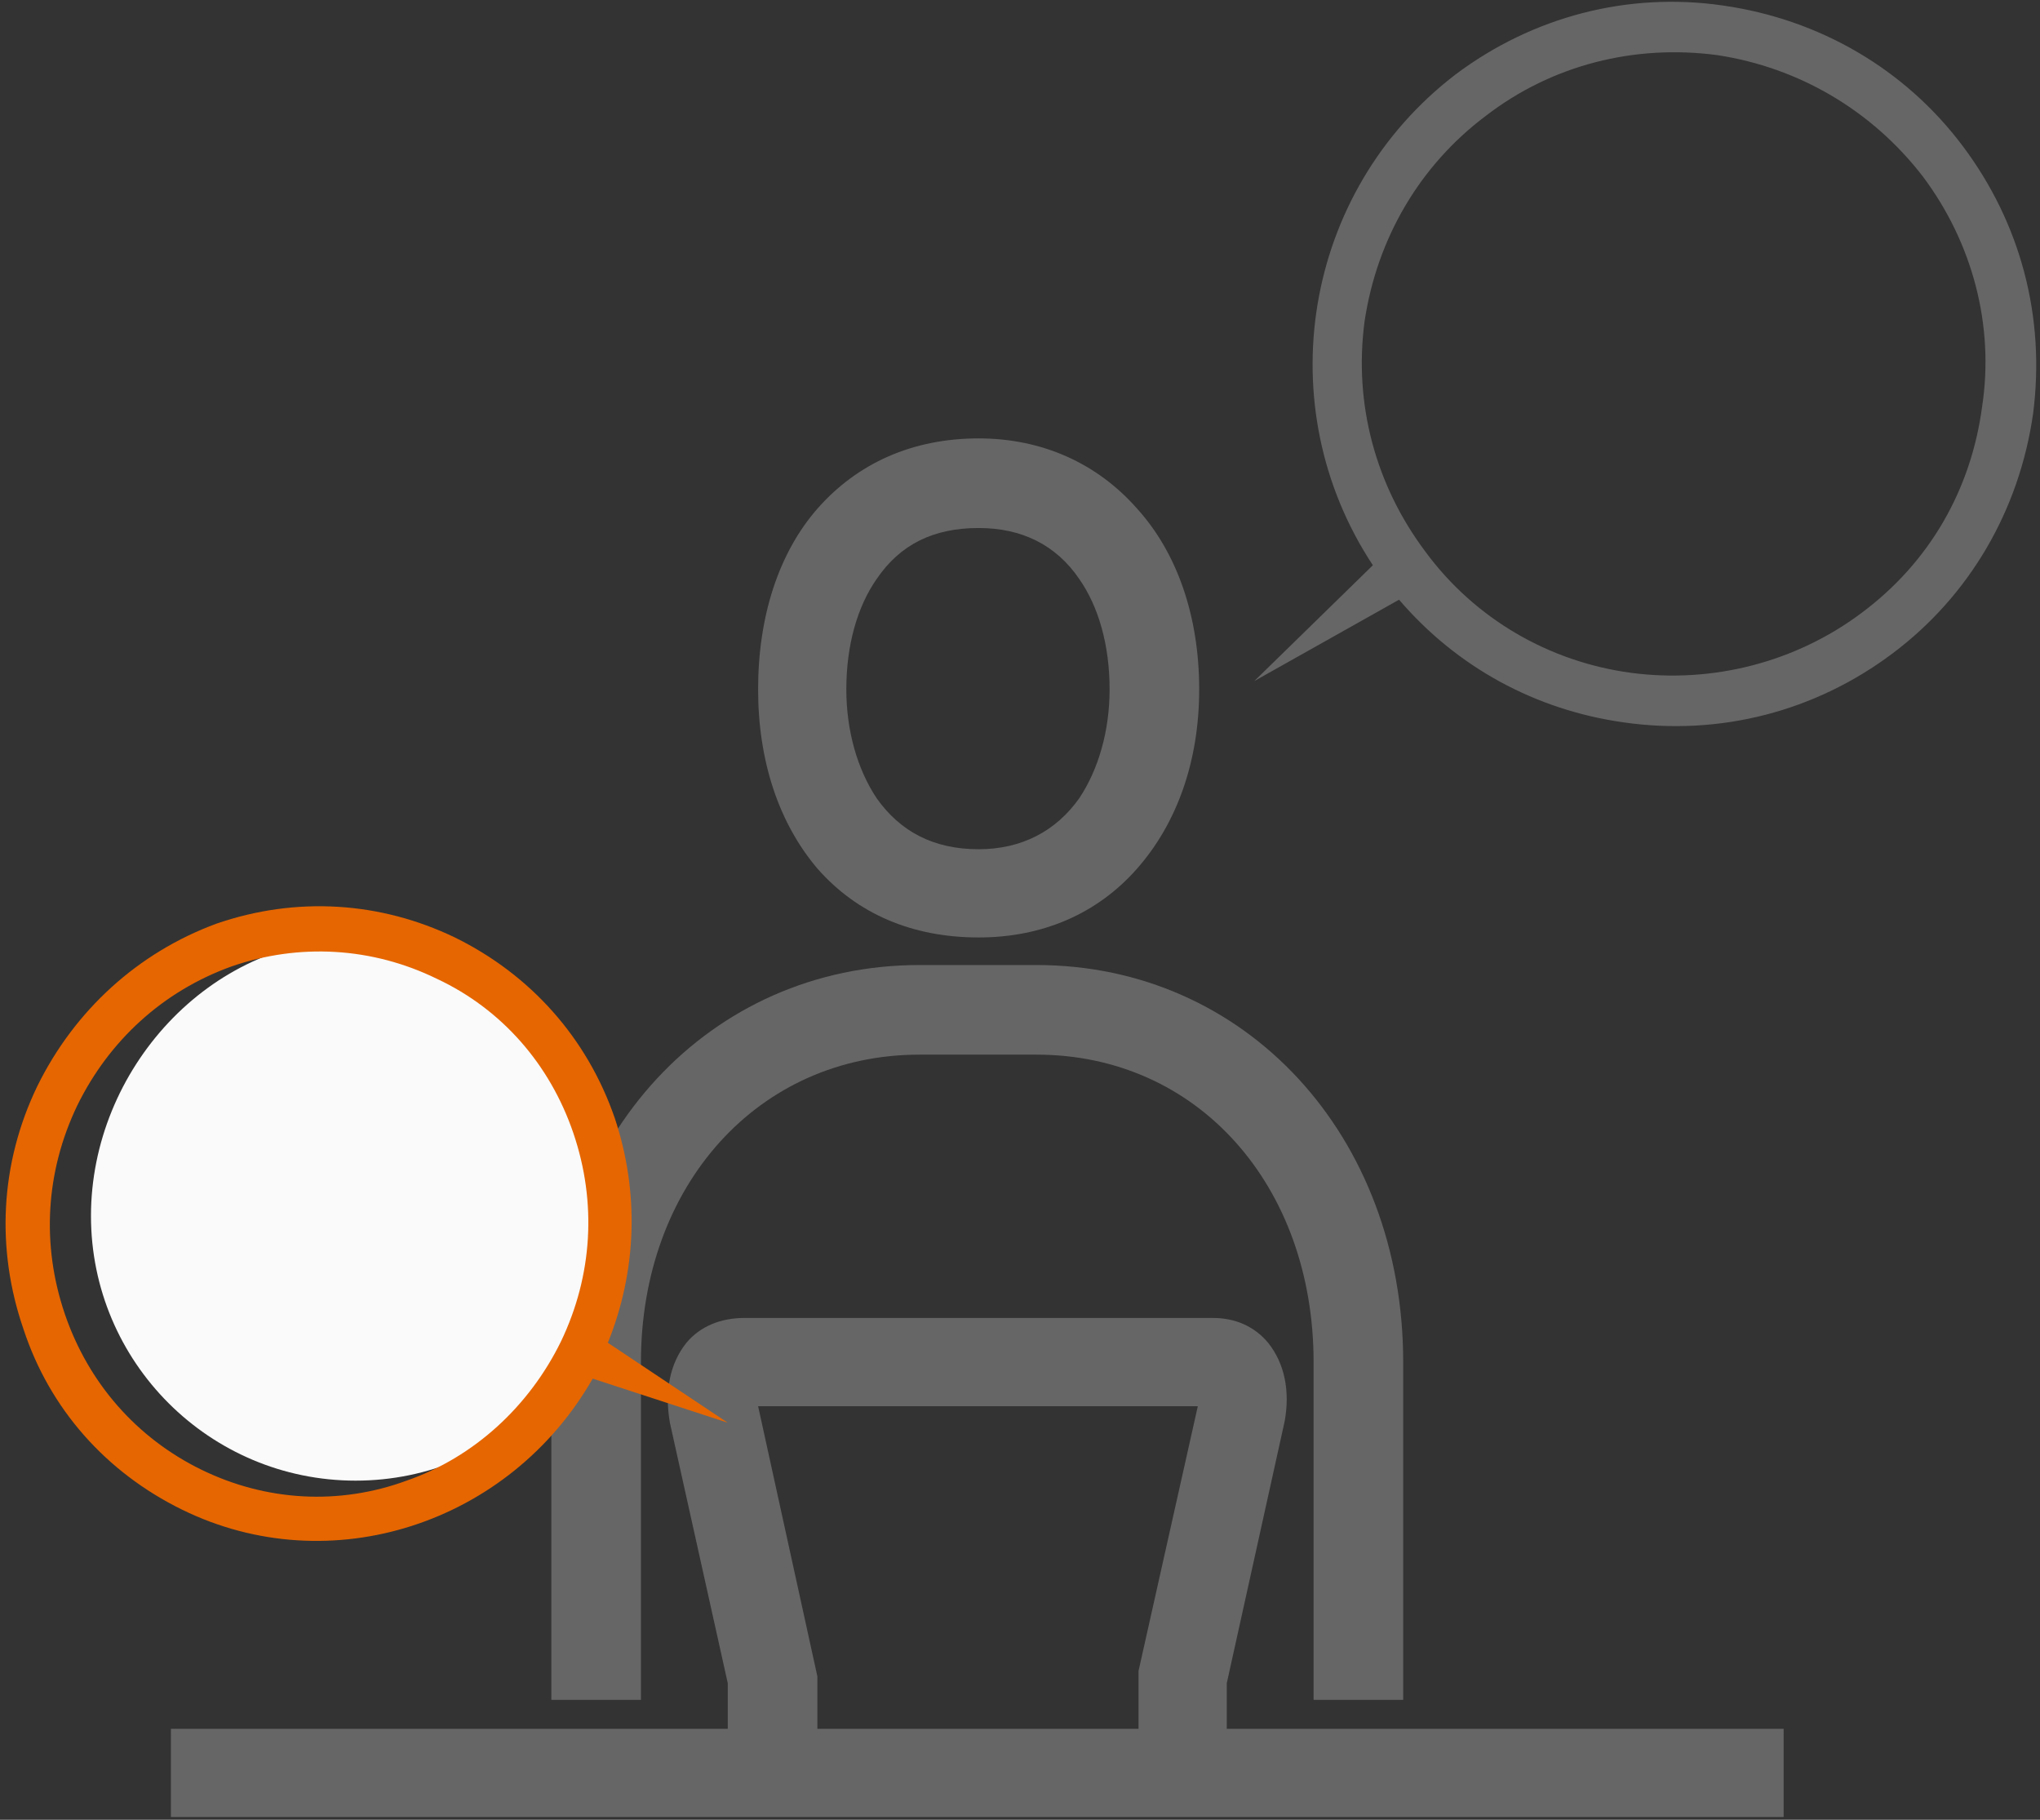
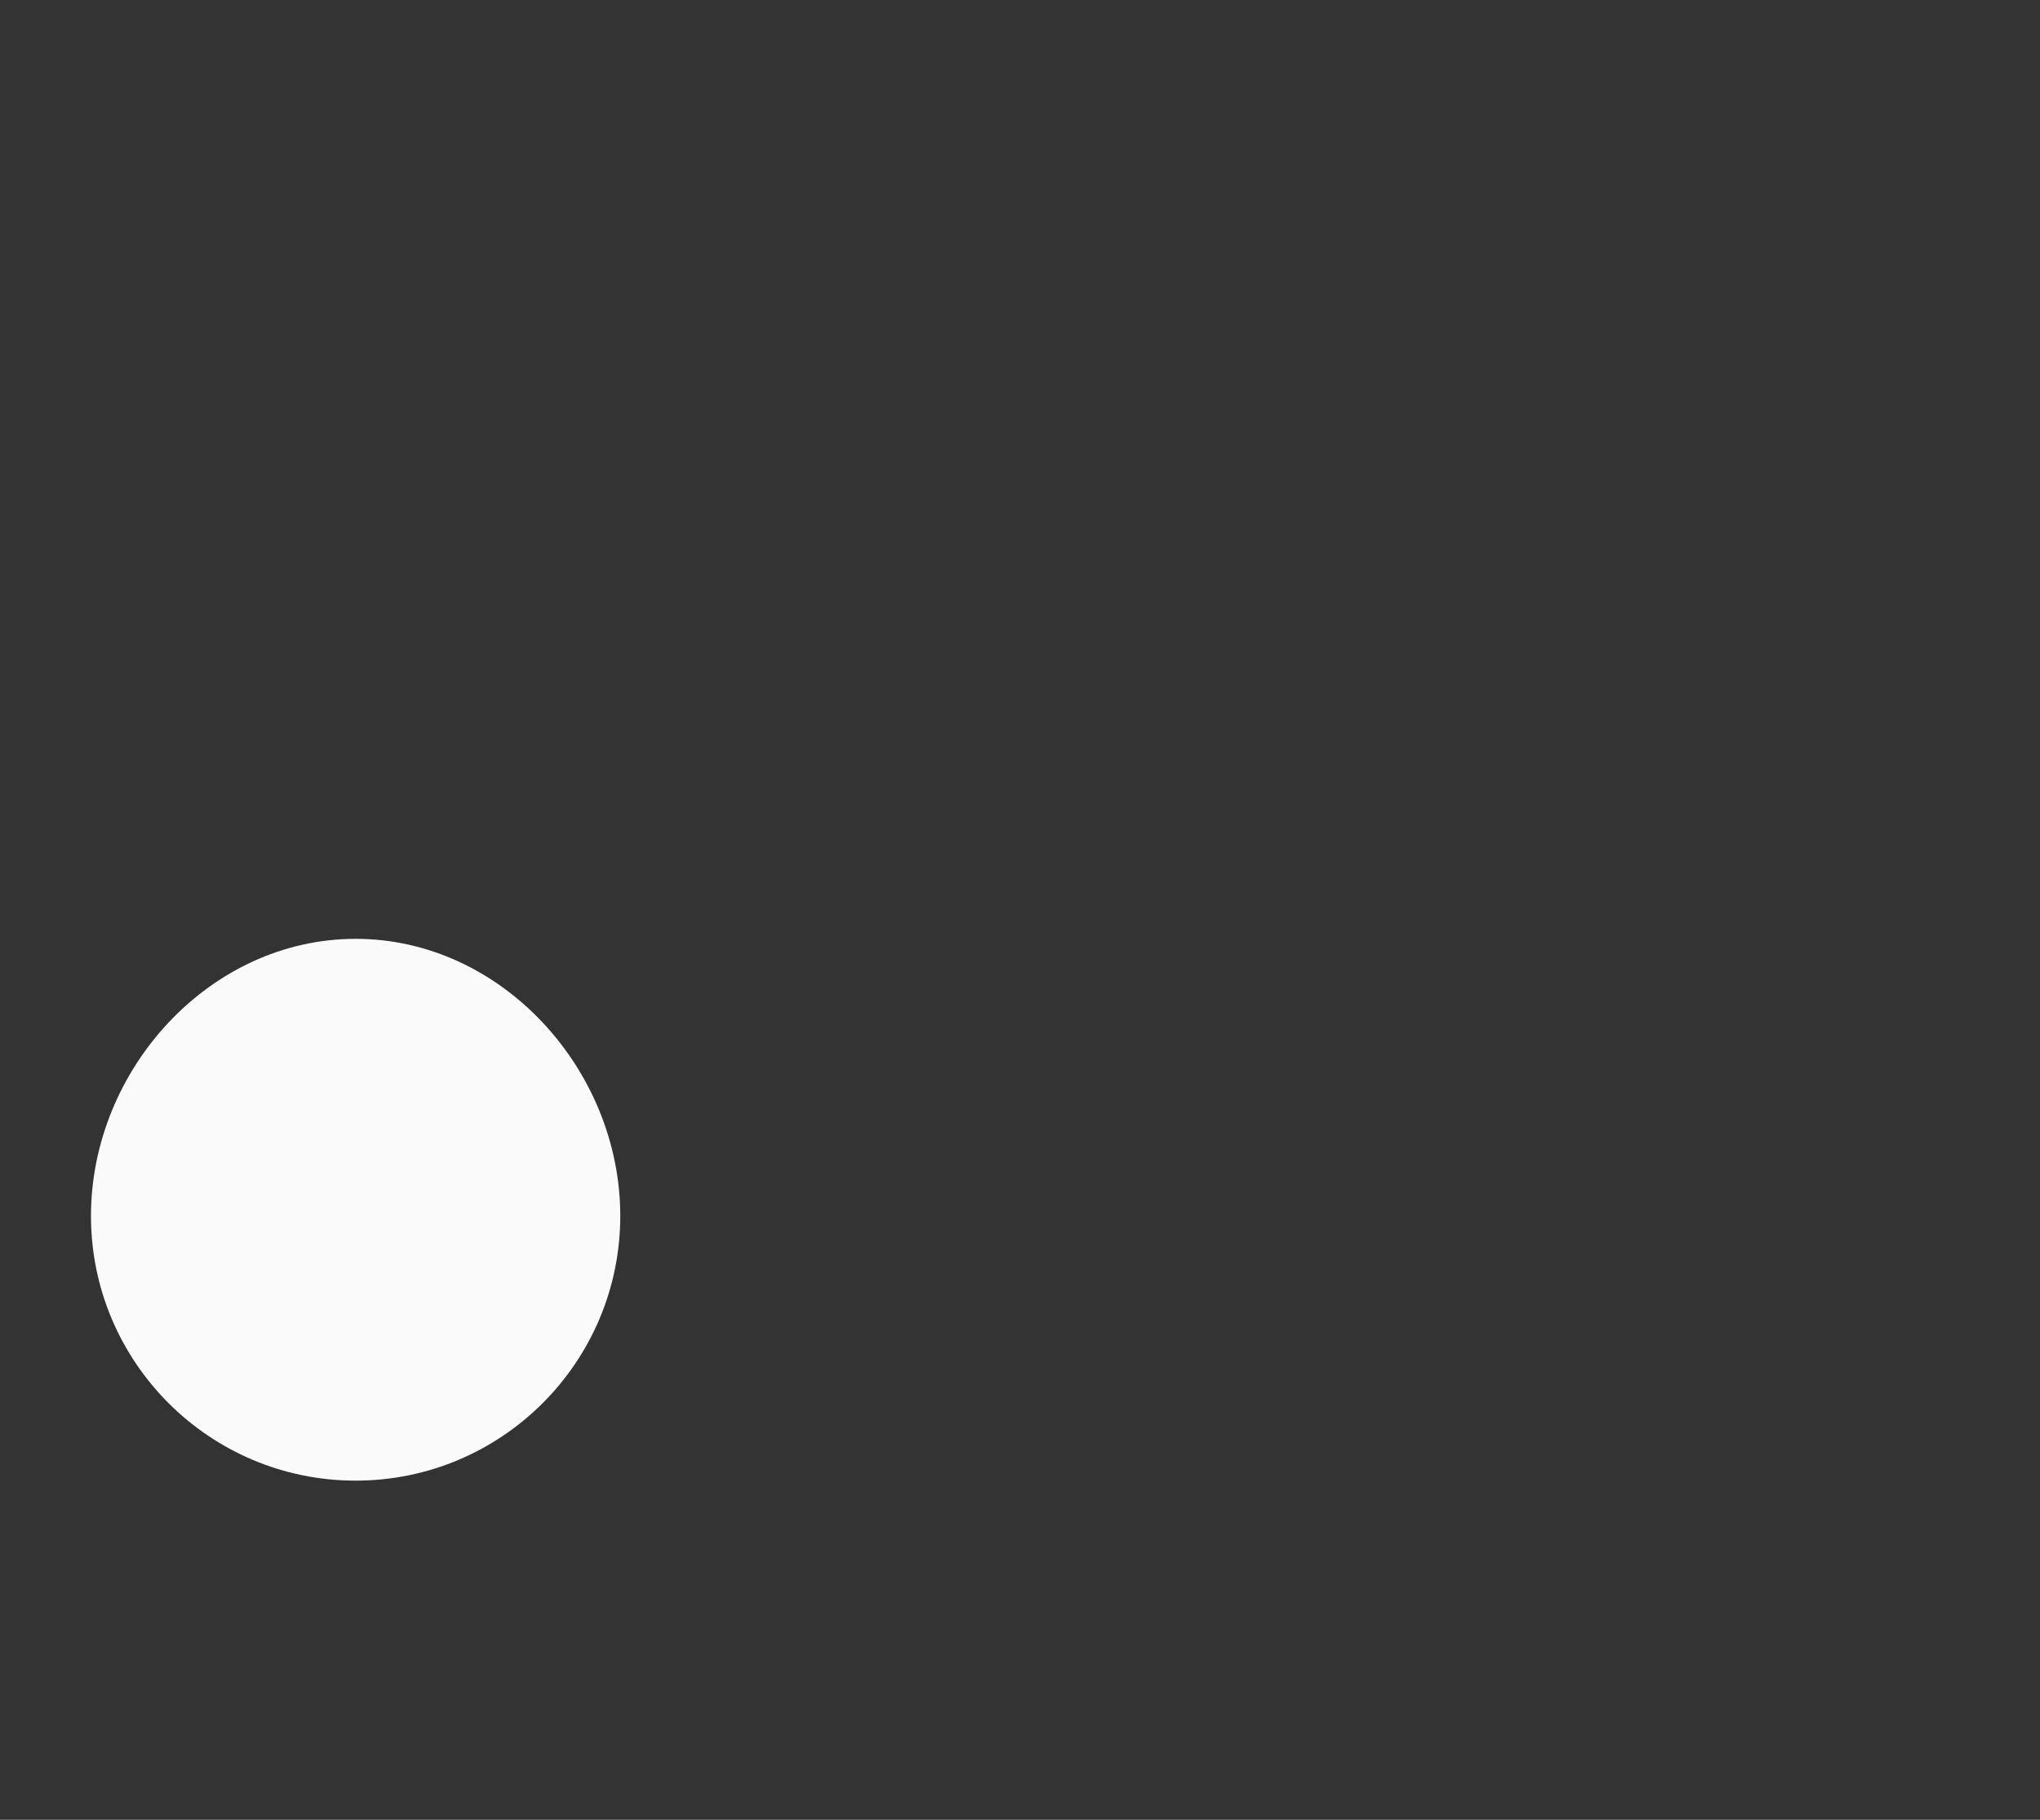
<svg xmlns="http://www.w3.org/2000/svg" width="148" height="132">
  <rect width="100%" height="100%" fill="#333333" stroke="none" />
-   <path fill-rule="evenodd" fill="#666" d="M12.4 131.8v-6.4h40.4v-3.3l-4.2-18.9c-.4-2.3 0-4.3 1.2-5.8 1-1.2 2.5-1.8 4.2-1.8h34c1.6 0 3 .6 4 1.8 1.2 1.5 1.6 3.5 1.2 5.7l-4.2 19v3.3h40.4v6.4h-117zM55 102l4.3 19.6v3.8h23.3v-4.2l4.3-19.2H55zm40.3-3.2c0-12.8-8.4-22.3-20.1-22.3h-8.5C55 76.5 46.5 86 46.5 98.8v24.5H40V98.8C40 82.4 51.5 70 66.7 70h8.5c15.2 0 26.6 12.4 26.6 28.8v24.5h-6.5V98.8zM71 68c-4.8 0-8.8-1.7-11.7-5-2.8-3.3-4.3-7.8-4.3-13 0-5.3 1.5-9.9 4.3-13.1 2.9-3.3 6.9-5.1 11.7-5.1 4.6 0 8.6 1.8 11.5 5.1C85.4 40.1 87 44.7 87 50c0 5.2-1.6 9.7-4.5 13-2.9 3.3-6.9 5-11.5 5zm7.3-26c-1.7-2.5-4.2-3.7-7.3-3.7-3.3 0-5.7 1.2-7.4 3.7-1.4 2-2.2 4.8-2.2 8 0 3 .8 5.8 2.2 7.9 1.7 2.4 4.1 3.7 7.4 3.7 3.1 0 5.6-1.3 7.3-3.7 1.4-2.1 2.2-4.9 2.2-7.9 0-3.2-.8-6-2.2-8zM137.3 47.4c5.6-4.2 9.2-10.4 10.2-17.4.9-7-.9-13.8-5.1-19.4C138.2 5 132 1.4 125 .4c-6.9-1-13.8.8-19.4 5-11.1 8.5-13.6 24.1-6 35.6L91 49.4l10.5-5.9c4.2 4.9 9.9 8 16.3 8.9 7 1 13.9-.8 19.5-5zM103.4 40c-3.6-4.8-5.2-10.7-4.4-16.7.9-6 4-11.3 8.8-14.9 4.8-3.7 10.8-5.2 16.8-4.4 5.9.9 11.2 4 14.9 8.8 3.6 4.8 5.2 10.8 4.3 16.7-.8 6-3.8 11.3-8.8 15-4.7 3.5-10.7 5.1-16.7 4.3-5.9-.8-11.3-3.9-14.9-8.8z" />
  <path fill-rule="evenodd" fill="#FAFAFA" d="M25.8 68.1c10.6 0 19.2 9.5 19.2 20.1 0 10.6-8.6 19.2-19.2 19.2S6.6 98.8 6.6 88.2s8.6-20.1 19.2-20.1z" />
-   <path fill-rule="evenodd" fill="#E66601" d="M33 68c-5.4-2.6-11.5-3-17.3-1-5.7 2.1-10.3 6.3-13 11.8-2.7 5.6-3 11.8-1 17.6 1.9 5.8 6 10.4 11.5 13.1 10.8 5.3 23.8 1 29.8-9.5l9.8 3.2-8.7-5.8c2.1-5.2 2.3-10.9.5-16.3-2-5.8-6.1-10.4-11.6-13.1zm7.7 29.3c-2.3 4.7-6.3 8.4-11.2 10.1-4.9 1.8-10.2 1.5-14.9-.8-4.7-2.3-8.2-6.3-9.9-11.3-1.7-5-1.4-10.3.9-15.1 2.3-4.7 6.2-8.3 11.2-10.1 4.9-1.7 10.2-1.4 14.9.9 4.7 2.2 8.2 6.2 9.9 11.2 1.7 5 1.4 10.3-.9 15.1z" />
</svg>